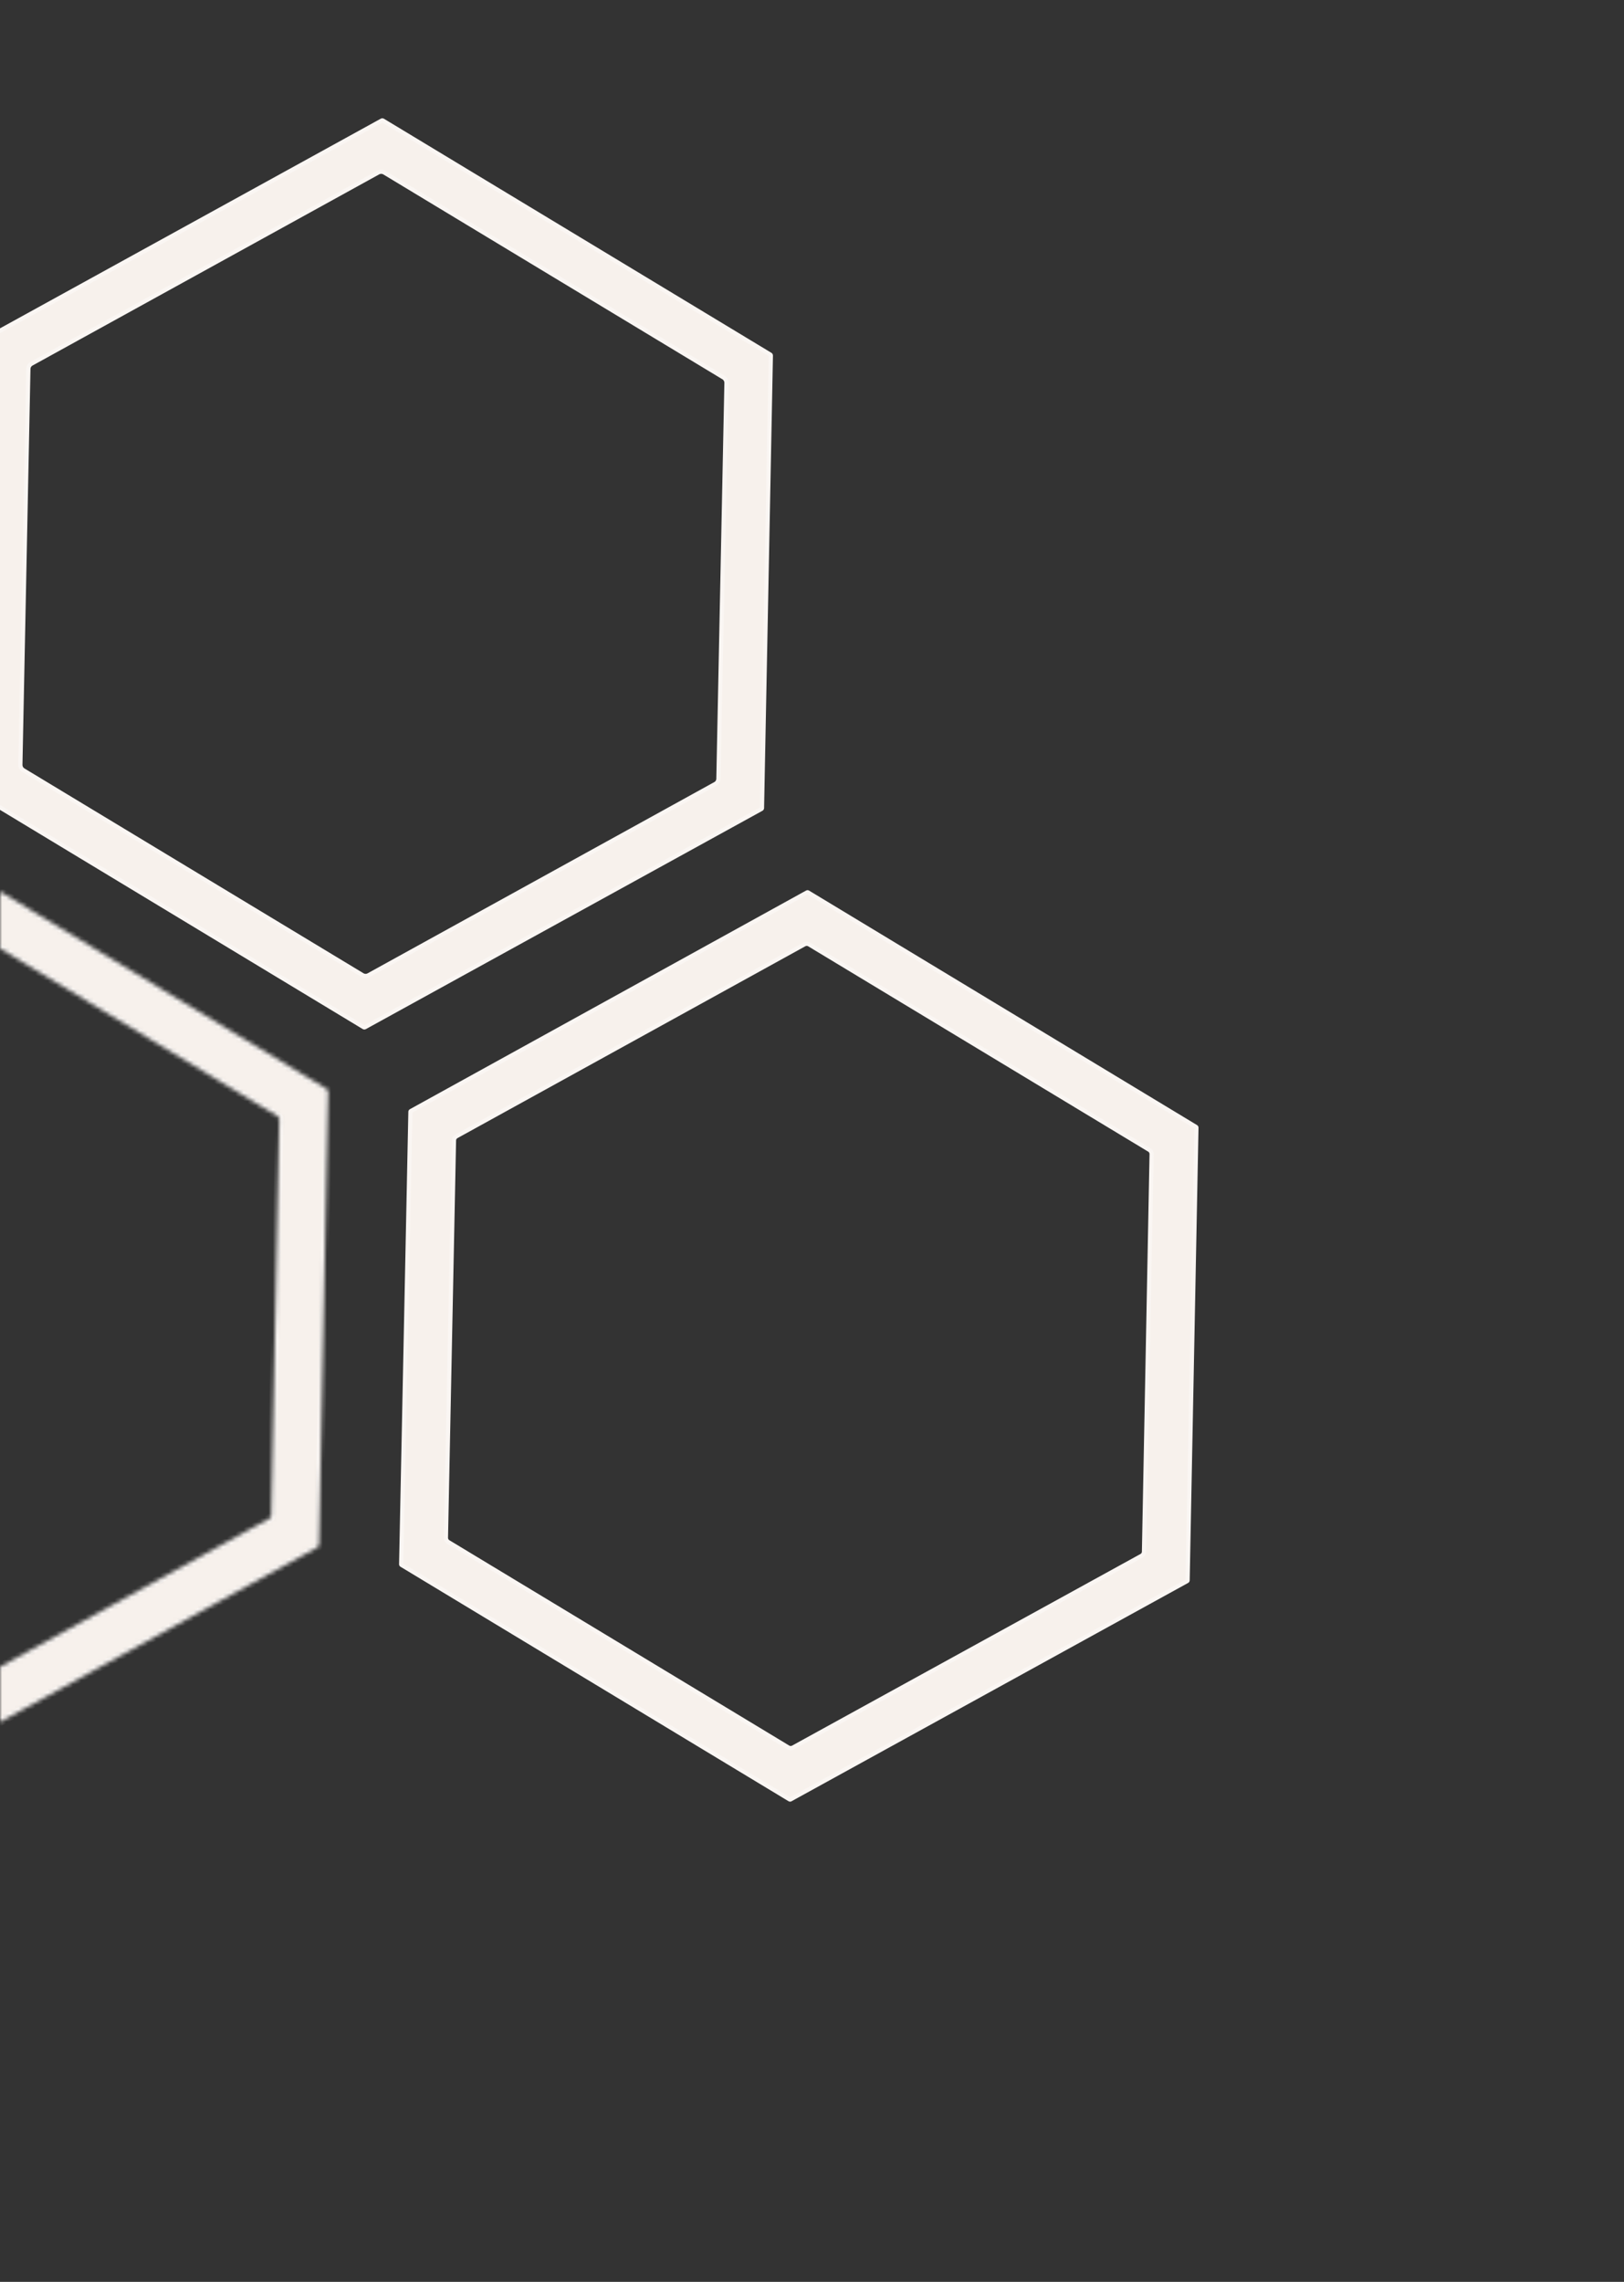
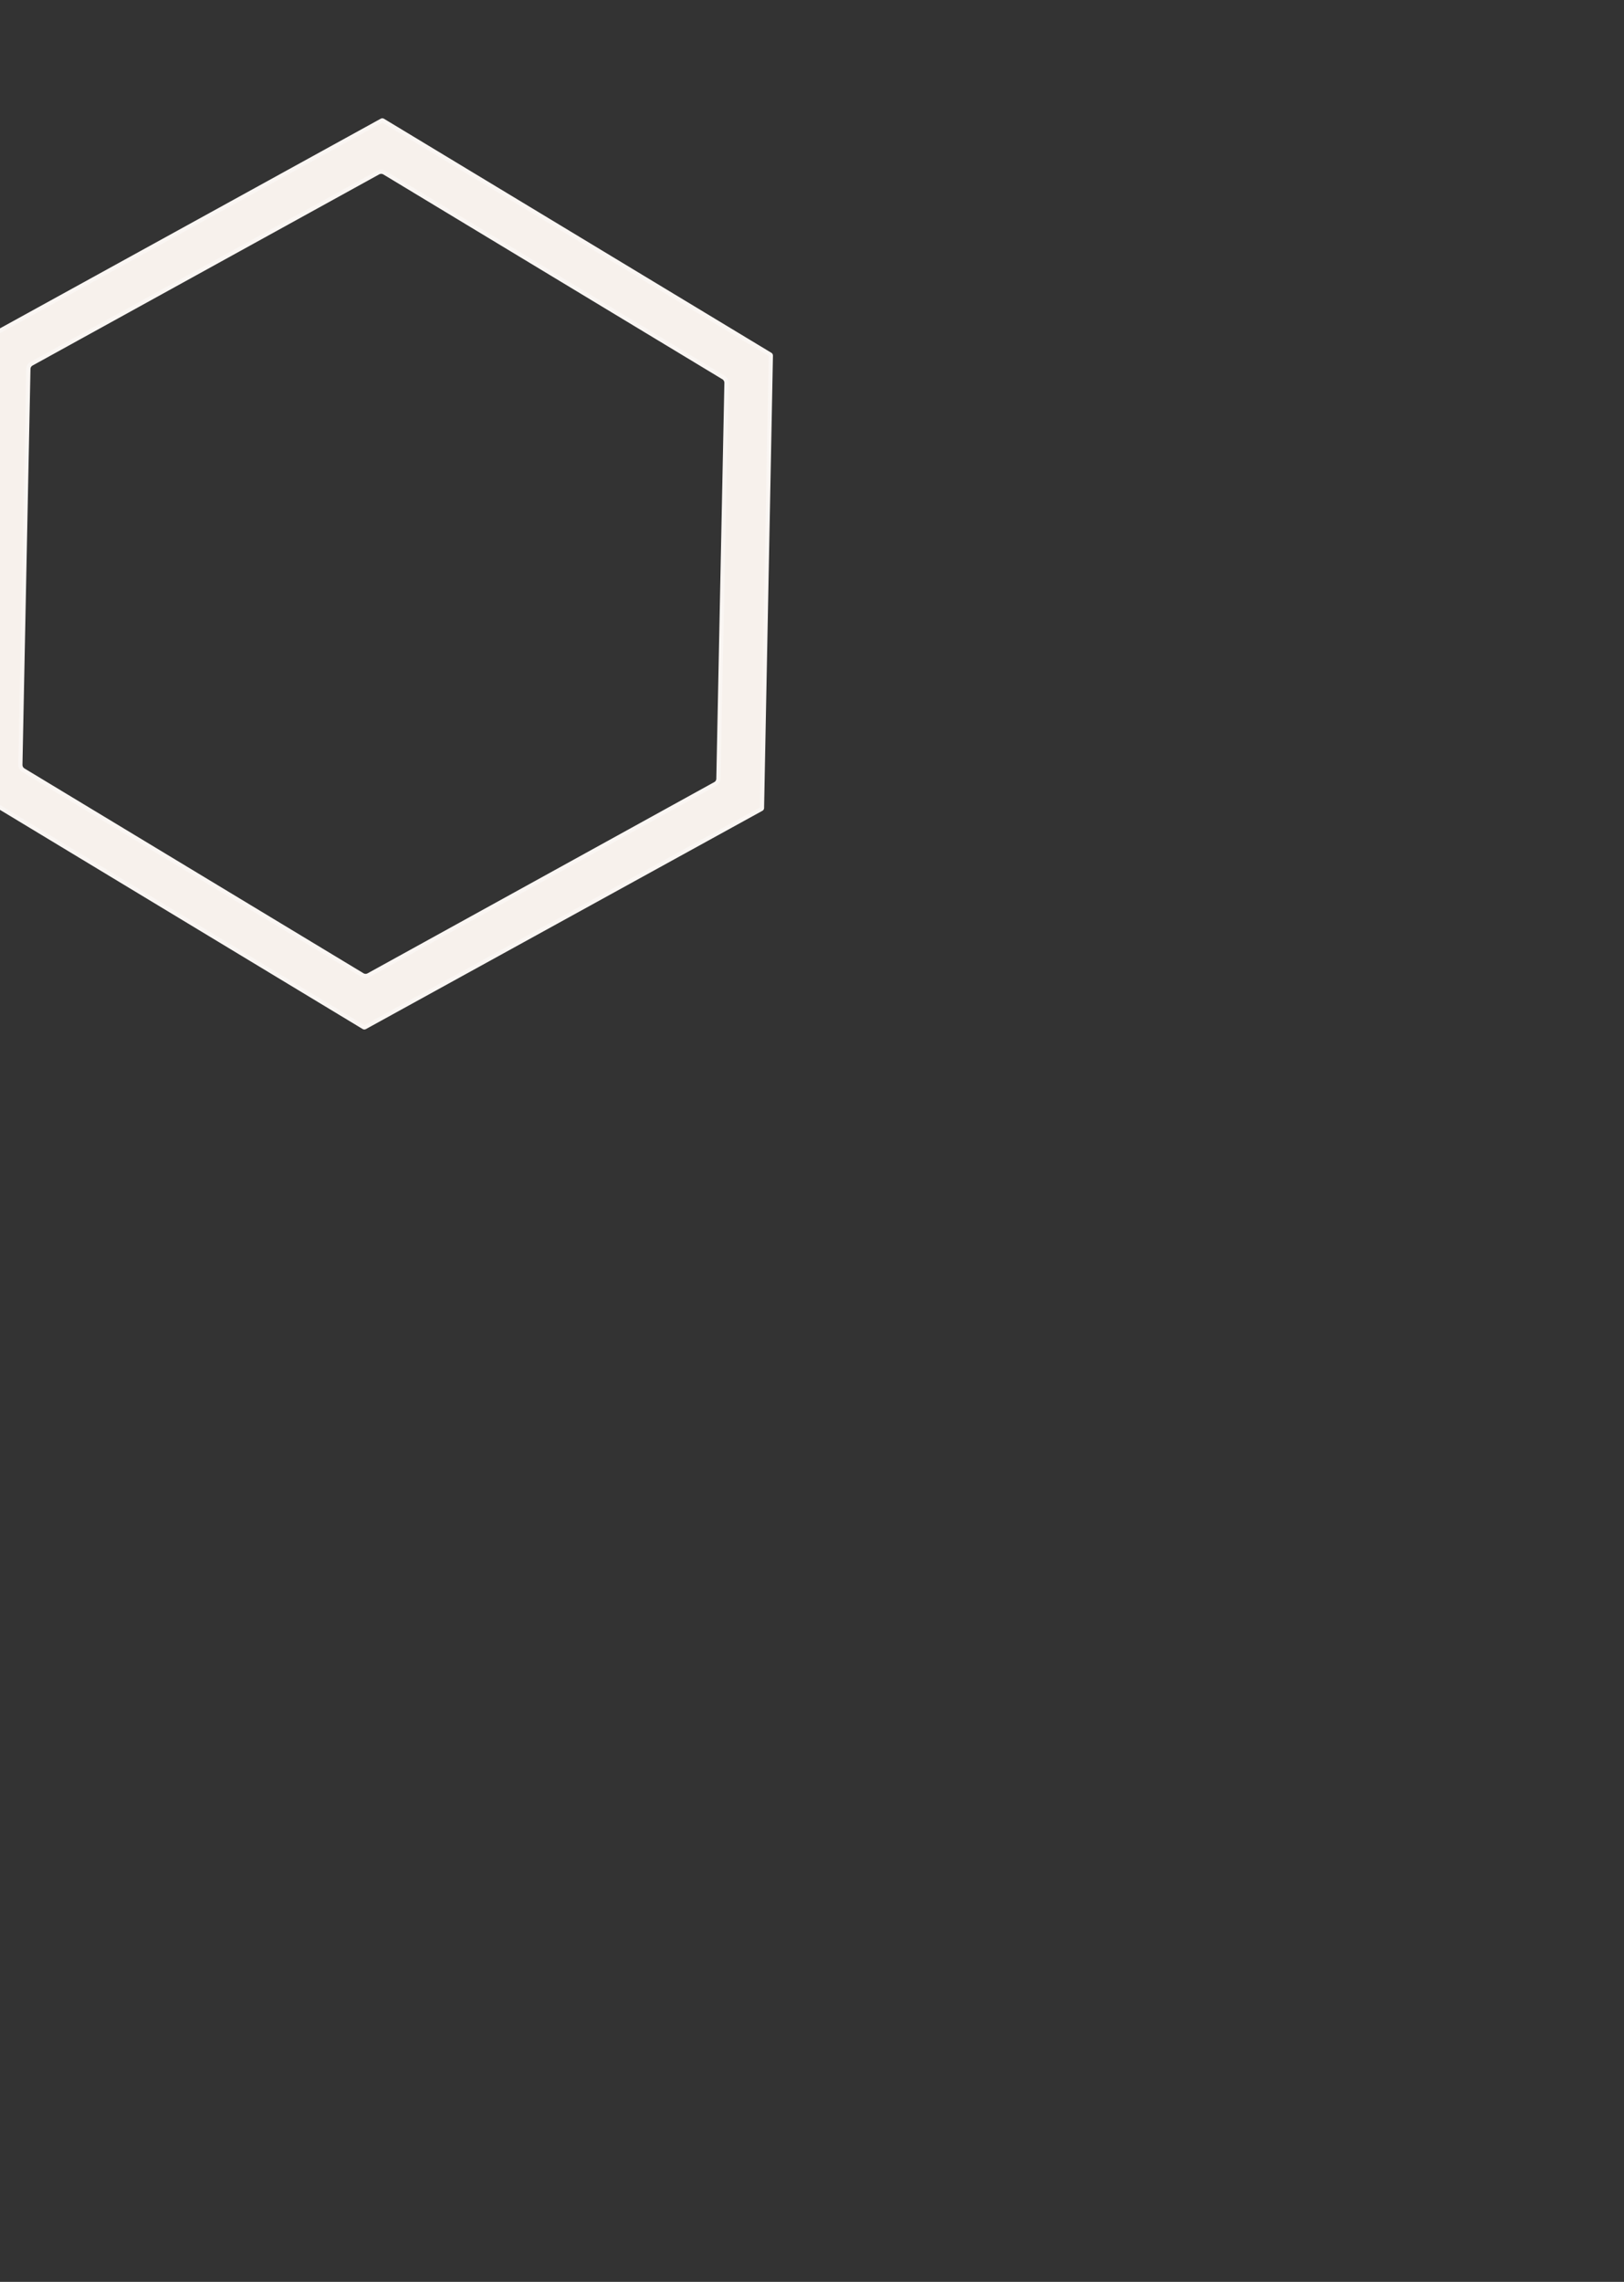
<svg xmlns="http://www.w3.org/2000/svg" width="390" height="548" viewBox="0 0 390 548" fill="none">
  <rect x="0" y="0" width="390" height="548" fill="#333333" stroke="none" />
  <path d="M174.457 91.956L174.457 91.928L174.455 91.9L174.437 91.706L174.433 91.662L174.421 91.62L174.371 91.439L174.358 91.39L174.335 91.345L174.248 91.173L174.225 91.128L174.193 91.088L174.071 90.934L174.05 90.908L174.025 90.884L173.934 90.797L173.904 90.769L173.87 90.745L173.763 90.672L173.752 90.665L173.741 90.658L92.313 41.464L92.302 41.457L92.29 41.451L92.176 41.39L92.14 41.37L92.1 41.357L91.981 41.317L91.957 41.309L91.931 41.303L91.805 41.274L91.777 41.268L91.747 41.265L91.62 41.252L91.579 41.247L91.539 41.25L91.407 41.258L91.38 41.259L91.354 41.263L91.23 41.284L91.192 41.29L91.156 41.303L91.037 41.342L91.011 41.35L90.987 41.361L90.867 41.416L90.849 41.424L90.831 41.433L7.585 87.344L7.577 87.349L7.569 87.353L7.457 87.421L7.421 87.442L7.39 87.469L7.291 87.552L7.272 87.569L7.254 87.588L7.167 87.679L7.138 87.709L7.115 87.743L7.042 87.85L7.027 87.872L7.015 87.895L6.954 88.01L6.934 88.046L6.921 88.086L6.881 88.205L6.873 88.229L6.867 88.254L6.839 88.38L6.83 88.421L6.827 88.462L6.82 88.593L6.819 88.602L6.819 88.611L4.894 183.668L4.893 183.697L4.896 183.725L4.914 183.919L4.918 183.962L4.929 184.004L4.979 184.186L4.991 184.23L5.011 184.271L5.082 184.418L5.102 184.46L5.131 184.498L5.227 184.628L5.247 184.654L5.27 184.678L5.383 184.794L5.413 184.825L5.447 184.849L5.574 184.942L5.591 184.955L5.61 184.966L87.031 234.157L87.042 234.164L87.054 234.17L87.168 234.231L87.205 234.251L87.244 234.264L87.363 234.304L87.388 234.312L87.413 234.318L87.539 234.347L87.568 234.353L87.597 234.356L87.725 234.369L87.765 234.374L87.805 234.371L87.938 234.363L87.964 234.362L87.99 234.357L88.114 234.337L88.152 234.33L88.189 234.318L88.308 234.279L88.333 234.271L88.358 234.26L88.478 234.205L88.496 234.197L88.513 234.188L171.754 188.273L171.762 188.269L171.77 188.264L171.882 188.197L171.918 188.175L171.949 188.149L172.047 188.065L172.067 188.048L172.085 188.03L172.172 187.939L172.2 187.909L172.224 187.874L172.296 187.767L172.311 187.745L172.324 187.722L172.385 187.608L172.404 187.571L172.418 187.532L172.458 187.413L172.466 187.388L172.472 187.363L172.5 187.237L172.509 187.197L172.511 187.155L172.519 187.025L172.519 187.015L172.52 187.006L174.457 91.956ZM91.889 28.924L91.983 28.964L184.965 85.14L185.035 85.194L185.08 85.252L185.091 85.272L185.104 85.309L185.115 85.365L185.121 85.422L182.995 194.009L182.981 194.11L182.95 194.174L182.908 194.23L182.825 194.29L87.652 246.691L87.561 246.726L87.487 246.733L87.417 246.722L87.323 246.681L-5.606 190.521L-5.686 190.456L-5.728 190.399L-5.756 190.331L-5.768 190.234L-3.644 81.616L-3.63 81.52L-3.597 81.441L-3.586 81.422L-3.57 81.404L-3.533 81.373L-3.482 81.339L91.654 28.954L91.746 28.92L91.819 28.912L91.889 28.924Z" fill="#F7F1EC" stroke="#FAF6F3" />
-   <path d="M189.288 419.638L189.315 419.654L189.344 419.667L189.494 419.734L189.556 419.762L189.623 419.772L189.799 419.798L189.867 419.808L189.935 419.8L190.098 419.779L190.155 419.772L190.209 419.752L190.372 419.692L190.408 419.679L190.441 419.661L274.125 373.632L274.15 373.619L274.173 373.602L274.312 373.503L274.372 373.461L274.417 373.403L274.522 373.268L274.559 373.221L274.584 373.166L274.655 373.01L274.685 372.943L274.694 372.87L274.717 372.701L274.721 372.673L274.722 372.644L276.556 277.158L276.557 277.121L276.552 277.083L276.529 276.91L276.522 276.854L276.502 276.8L276.444 276.646L276.42 276.581L276.379 276.526L276.274 276.383L276.234 276.328L276.181 276.286L276.051 276.184L276.027 276.165L276 276.149L194.327 226.821L194.3 226.805L194.272 226.793L194.122 226.726L194.059 226.698L193.992 226.688L193.817 226.662L193.749 226.652L193.681 226.66L193.517 226.681L193.46 226.688L193.407 226.707L193.243 226.768L193.207 226.781L193.174 226.799L109.623 272.884L109.611 272.891L109.598 272.899L109.572 272.915L109.556 272.926L109.541 272.937L109.411 273.033L109.349 273.079L109.304 273.142L109.208 273.274L109.178 273.317L109.156 273.364L109.089 273.514L109.058 273.584L109.049 273.66L109.03 273.823L109.027 273.847L109.027 273.871L107.093 369.298L107.092 369.335L107.097 369.373L107.12 369.546L107.128 369.603L107.148 369.656L107.206 369.811L107.23 369.875L107.271 369.93L107.375 370.073L107.415 370.128L107.469 370.17L107.598 370.272L107.623 370.292L107.649 370.308L189.288 419.638ZM194.069 214.326L287.188 270.609L287.258 270.667L287.292 270.712L287.309 270.755L287.319 270.844L285.203 379.486L285.189 379.574L285.168 379.623L285.134 379.664L285.063 379.718L189.856 432.133L189.782 432.164L189.738 432.168L189.677 432.158L189.594 432.123L96.448 375.839L96.412 375.814L96.386 375.787L96.364 375.756L96.353 375.731L96.341 375.683L96.336 375.623L98.561 267.031L98.575 266.943L98.596 266.894L98.629 266.853L98.701 266.8L193.8 214.319L193.884 214.286L193.93 214.281L193.985 214.291L194.069 214.326Z" fill="#F7F1EC" stroke="#FAF6F3" />
  <mask id="path-3-inside-1_474_12288" fill="white">
-     <path d="M-14.55 205.307L78.392 261.475L78.481 261.537L78.558 261.608L78.628 261.689L78.691 261.783L78.735 261.881L78.77 261.982L78.786 262.087L78.789 262.2L76.61 370.907L76.582 371.113L76.503 371.296L76.447 371.389L76.369 371.478L76.278 371.55L76.181 371.618L-19.002 424.024L-19.16 424.088L-19.33 424.12L-19.459 424.122L-19.588 424.099L-19.711 424.065L-19.825 424.004L-112.756 367.858L-112.911 367.733L-113.039 367.576L-113.089 367.474L-113.126 367.365L-113.147 367.256L-113.156 367.139L-111.032 258.495L-111.02 258.383L-110.996 258.278L-110.961 258.18L-110.91 258.083L-110.848 257.993L-110.778 257.916L-110.696 257.847L-110.602 257.784L-15.376 205.293L-15.275 205.243L-15.174 205.208L-15.069 205.192L-14.961 205.186L-14.85 205.198L-14.745 205.221L-14.646 205.257L-14.55 205.307ZM-19.515 410.524L-19.407 410.581L-19.288 410.621L-19.171 410.652L-19.05 410.662L-18.924 410.651L-18.803 410.636L-18.684 410.596L-18.573 410.544L64.649 364.714L64.752 364.649L64.847 364.571L64.927 364.476L65.002 364.379L65.054 364.267L65.1 364.151L65.125 364.031L65.135 363.91L67.06 268.852L67.059 268.828L67.05 268.711L67.026 268.593L66.993 268.477L66.937 268.372L66.872 268.269L66.79 268.18L66.705 268.097L66.604 268.028L-14.884 218.789L-14.992 218.731L-15.111 218.691L-15.231 218.666L-15.353 218.656L-15.475 218.662L-15.596 218.677L-15.715 218.716L-15.826 218.768L-99.076 264.685L-99.179 264.75L-99.274 264.828L-99.355 264.922L-99.43 265.02L-99.482 265.132L-99.528 265.247L-99.552 265.368L-99.562 265.489L-101.43 360.478L-101.425 360.6L-101.404 360.724L-101.361 360.837L-101.313 360.954L-101.248 361.057L-101.166 361.146L-101.075 361.233L-100.974 361.302L-19.515 410.524Z" />
-   </mask>
-   <path d="M-14.55 205.307L78.392 261.475L78.481 261.537L78.558 261.608L78.628 261.689L78.691 261.783L78.735 261.881L78.77 261.982L78.786 262.087L78.789 262.2L76.61 370.907L76.582 371.113L76.503 371.296L76.447 371.389L76.369 371.478L76.278 371.55L76.181 371.618L-19.002 424.024L-19.16 424.088L-19.33 424.12L-19.459 424.122L-19.588 424.099L-19.711 424.065L-19.825 424.004L-112.756 367.858L-112.911 367.733L-113.039 367.576L-113.089 367.474L-113.126 367.365L-113.147 367.256L-113.156 367.139L-111.032 258.495L-111.02 258.383L-110.996 258.278L-110.961 258.18L-110.91 258.083L-110.848 257.993L-110.778 257.916L-110.696 257.847L-110.602 257.784L-15.376 205.293L-15.275 205.243L-15.174 205.208L-15.069 205.192L-14.961 205.186L-14.85 205.198L-14.745 205.221L-14.646 205.257L-14.55 205.307ZM-19.515 410.524L-19.407 410.581L-19.288 410.621L-19.171 410.652L-19.05 410.662L-18.924 410.651L-18.803 410.636L-18.684 410.596L-18.573 410.544L64.649 364.714L64.752 364.649L64.847 364.571L64.927 364.476L65.002 364.379L65.054 364.267L65.1 364.151L65.125 364.031L65.135 363.91L67.06 268.852L67.059 268.828L67.05 268.711L67.026 268.593L66.993 268.477L66.937 268.372L66.872 268.269L66.79 268.18L66.705 268.097L66.604 268.028L-14.884 218.789L-14.992 218.731L-15.111 218.691L-15.231 218.666L-15.353 218.656L-15.475 218.662L-15.596 218.677L-15.715 218.716L-15.826 218.768L-99.076 264.685L-99.179 264.75L-99.274 264.828L-99.355 264.922L-99.43 265.02L-99.482 265.132L-99.528 265.247L-99.552 265.368L-99.562 265.489L-101.43 360.478L-101.425 360.6L-101.404 360.724L-101.361 360.837L-101.313 360.954L-101.248 361.057L-101.166 361.146L-101.075 361.233L-100.974 361.302L-19.515 410.524Z" fill="#F7F1EC" stroke="#FAF6F3" stroke-width="2" mask="url(#path-3-inside-1_474_12288)" />
+     </mask>
</svg>